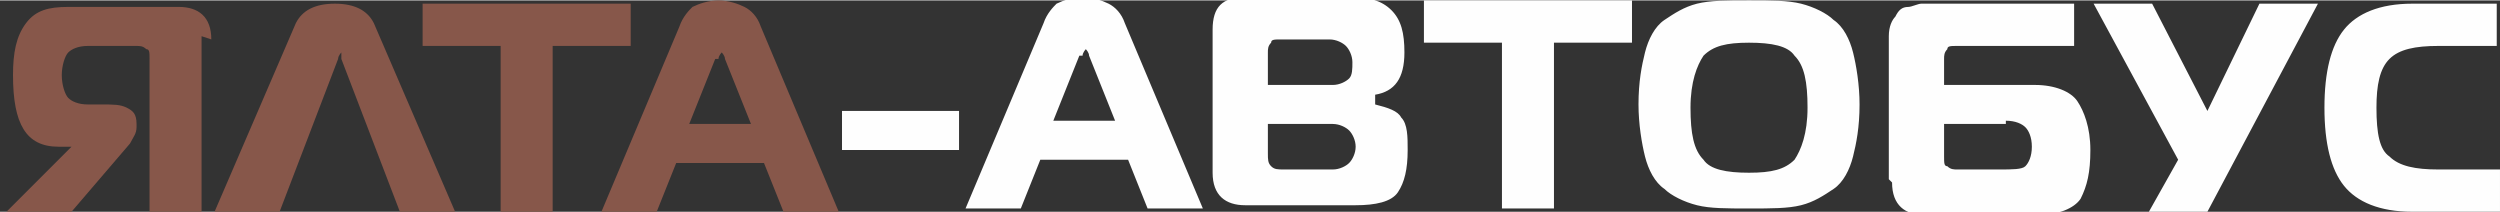
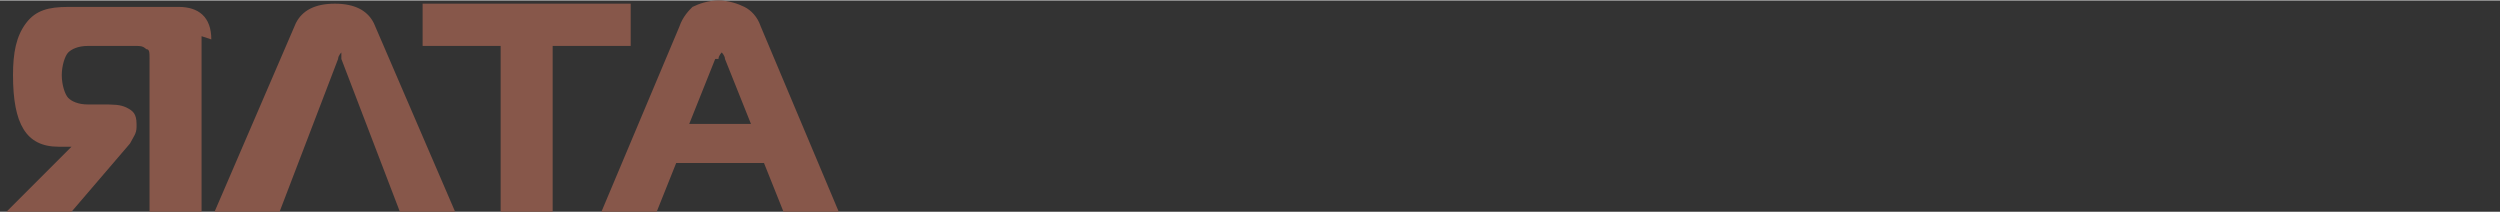
<svg xmlns="http://www.w3.org/2000/svg" xml:space="preserve" width="151.743mm" height="12.878mm" version="1.1" style="shape-rendering:geometricPrecision; text-rendering:geometricPrecision; image-rendering:optimizeQuality; fill-rule:evenodd; clip-rule:evenodd" viewBox="0 0 769 65">
  <rect x="0" y="0" width="769" height="65" fill="#333333" stroke="none" />
  <defs>
    <style type="text/css">
   
    .fil1 {fill:#FEFEFE;fill-rule:nonzero}
    .fil0 {fill:#87574A;fill-rule:nonzero}
   
  </style>
  </defs>
  <g id="Слой_x0020_1">
    <g id="_947806416">
      <path class="fil0" d="M62 11l0 54 -16 0 0 -47c0,-2 0,-3 -1,-3 -1,-1 -2,-1 -3,-1l-15 0c-3,0 -5,1 -6,2 -1,1 -2,4 -2,7 0,3 1,6 2,7 1,1 3,2 6,2l4 0c4,0 6,0 8,1 2,1 3,2 3,5l0 1c0,2 -1,3 -2,5l-18 21 -20 0 20 -20 0 0 -4 0c-10,0 -14,-7 -14,-22 0,-7 1,-12 4,-16 3,-4 7,-5 13,-5l34 0c6,0 10,3 10,10zm4 54l25 -58c2,-4 6,-6 12,-6 6,0 10,2 12,6l25 58 -17 0 -18 -47c0,0 0,0 0,-1 0,0 0,0 0,-1 0,0 0,0 0,0 0,0 0,0 0,0 0,0 -1,1 -1,2l-18 47 -17 0zm104 0l-16 0 0 -51 -24 0 0 -13 64 0 0 13 -24 0 0 51zm15 0l24 -57c1,-3 3,-5 4,-6 2,-1 5,-2 8,-2 3,0 6,1 8,2 2,1 4,3 5,6l24 57 -17 0 -6 -15 -27 0 -6 15 -17 0zm35 -47l-8 20 19 0 -8 -20c0,-1 -1,-2 -1,-2 0,0 -1,1 -1,2z" />
-       <path class="fil1" d="M259 46l0 -12 36 0 0 12 -36 0zm38 18l24 -57c1,-3 3,-5 4,-6 2,-1 5,-2 8,-2 3,0 6,1 8,2 2,1 4,3 5,6l24 57 -17 0 -6 -15 -27 0 -6 15 -17 0zm35 -47l-8 20 19 0 -8 -20c0,-1 -1,-2 -1,-2 0,0 -1,1 -1,2zm58 21l0 9c0,2 0,3 1,4 1,1 2,1 4,1l15 0c2,0 4,-1 5,-2 1,-1 2,-3 2,-5 0,-2 -1,-4 -2,-5 -1,-1 -3,-2 -5,-2l-20 0zm0 -21l0 9 20 0c2,0 4,-1 5,-2 1,-1 1,-3 1,-5 0,-2 -1,-4 -2,-5 -1,-1 -3,-2 -5,-2l-15 0c-2,0 -3,0 -3,1 -1,1 -1,2 -1,3zm33 15c4,1 7,2 8,4 2,2 2,6 2,10 0,6 -1,10 -3,13 -2,3 -7,4 -13,4l-34 0c-6,0 -10,-3 -10,-10l0 -44c0,-7 3,-10 10,-10l33 0c5,0 9,1 12,4 3,3 4,7 4,13 0,8 -3,12 -9,13l0 0zm55 32l-16 0 0 -51 -24 0 0 -13 64 0 0 13 -24 0 0 51zm44 -63c4,-1 9,-1 16,-1 7,0 12,0 16,1 4,1 8,3 10,5 3,2 5,6 6,10 1,4 2,10 2,16 0,7 -1,12 -2,16 -1,4 -3,8 -6,10 -3,2 -6,4 -10,5 -4,1 -9,1 -16,1 -7,0 -12,0 -16,-1 -4,-1 -8,-3 -10,-5 -3,-2 -5,-6 -6,-10 -1,-4 -2,-10 -2,-16 0,-7 1,-12 2,-16 1,-4 3,-8 6,-10 3,-2 6,-4 10,-5zm2 16c-2,3 -4,8 -4,16 0,8 1,13 4,16 2,3 7,4 14,4 7,0 11,-1 14,-4 2,-3 4,-8 4,-16 0,-8 -1,-13 -4,-16 -2,-3 -7,-4 -14,-4 -7,0 -11,1 -14,4zm57 38l0 -44c0,-3 1,-5 2,-6 1,-2 2,-3 4,-3 1,0 3,-1 4,-1l47 0 0 13 -36 0c-2,0 -3,0 -3,1 -1,1 -1,2 -1,3l0 8 28 0c6,0 11,2 13,5 2,3 4,8 4,15 0,7 -1,11 -3,15 -2,3 -7,5 -13,5l-35 0c-6,0 -10,-3 -10,-10zm36 -17l-19 0 0 10c0,2 0,3 1,3 1,1 2,1 3,1l13 0c4,0 7,0 8,-1 1,-1 2,-3 2,-6 0,-3 -1,-5 -2,-6 -1,-1 -3,-2 -6,-2zm62 27l-18 0 9 -16 -26 -48 18 0 17 33 16 -33 18 0 -34 64zm90 0l-27 0c-10,0 -17,-3 -21,-8 -4,-5 -6,-13 -6,-24 0,-11 2,-19 6,-24 4,-5 11,-8 21,-8l26 0 0 13 -18 0c-7,0 -12,1 -15,4 -3,3 -4,8 -4,15 0,8 1,13 4,15 3,3 8,4 15,4l19 0 0 13z" />
    </g>
  </g>
</svg>